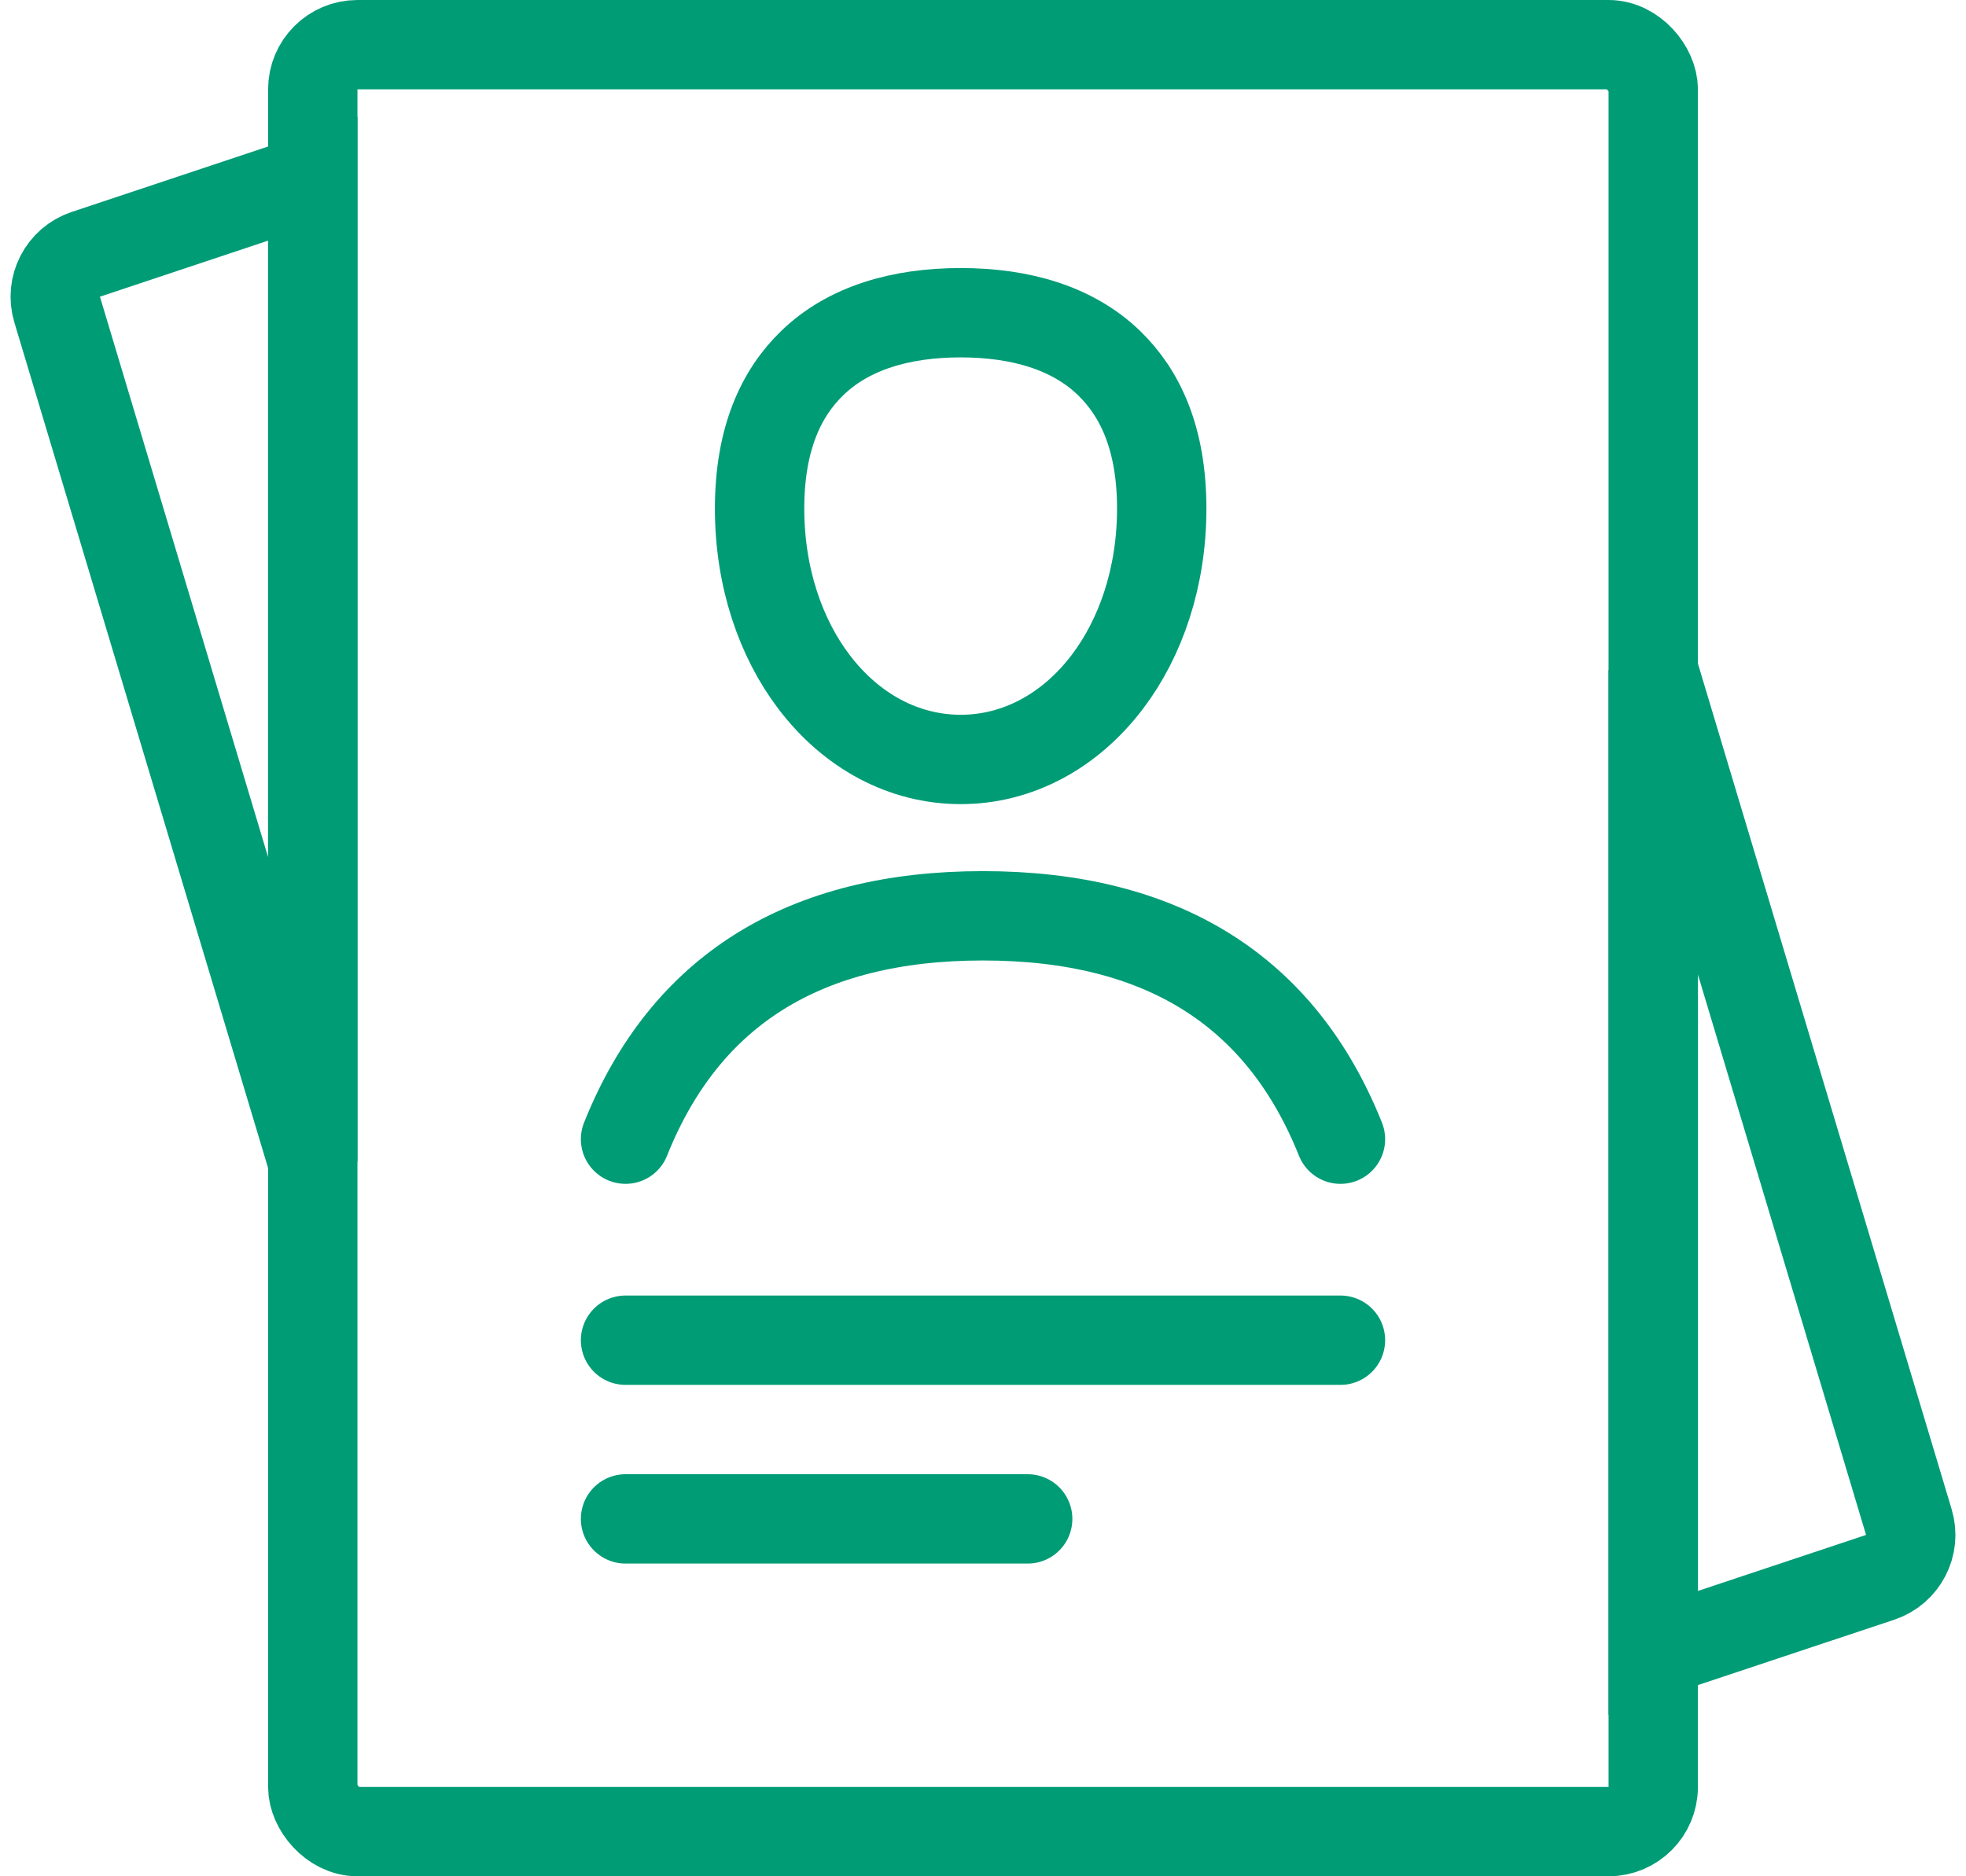
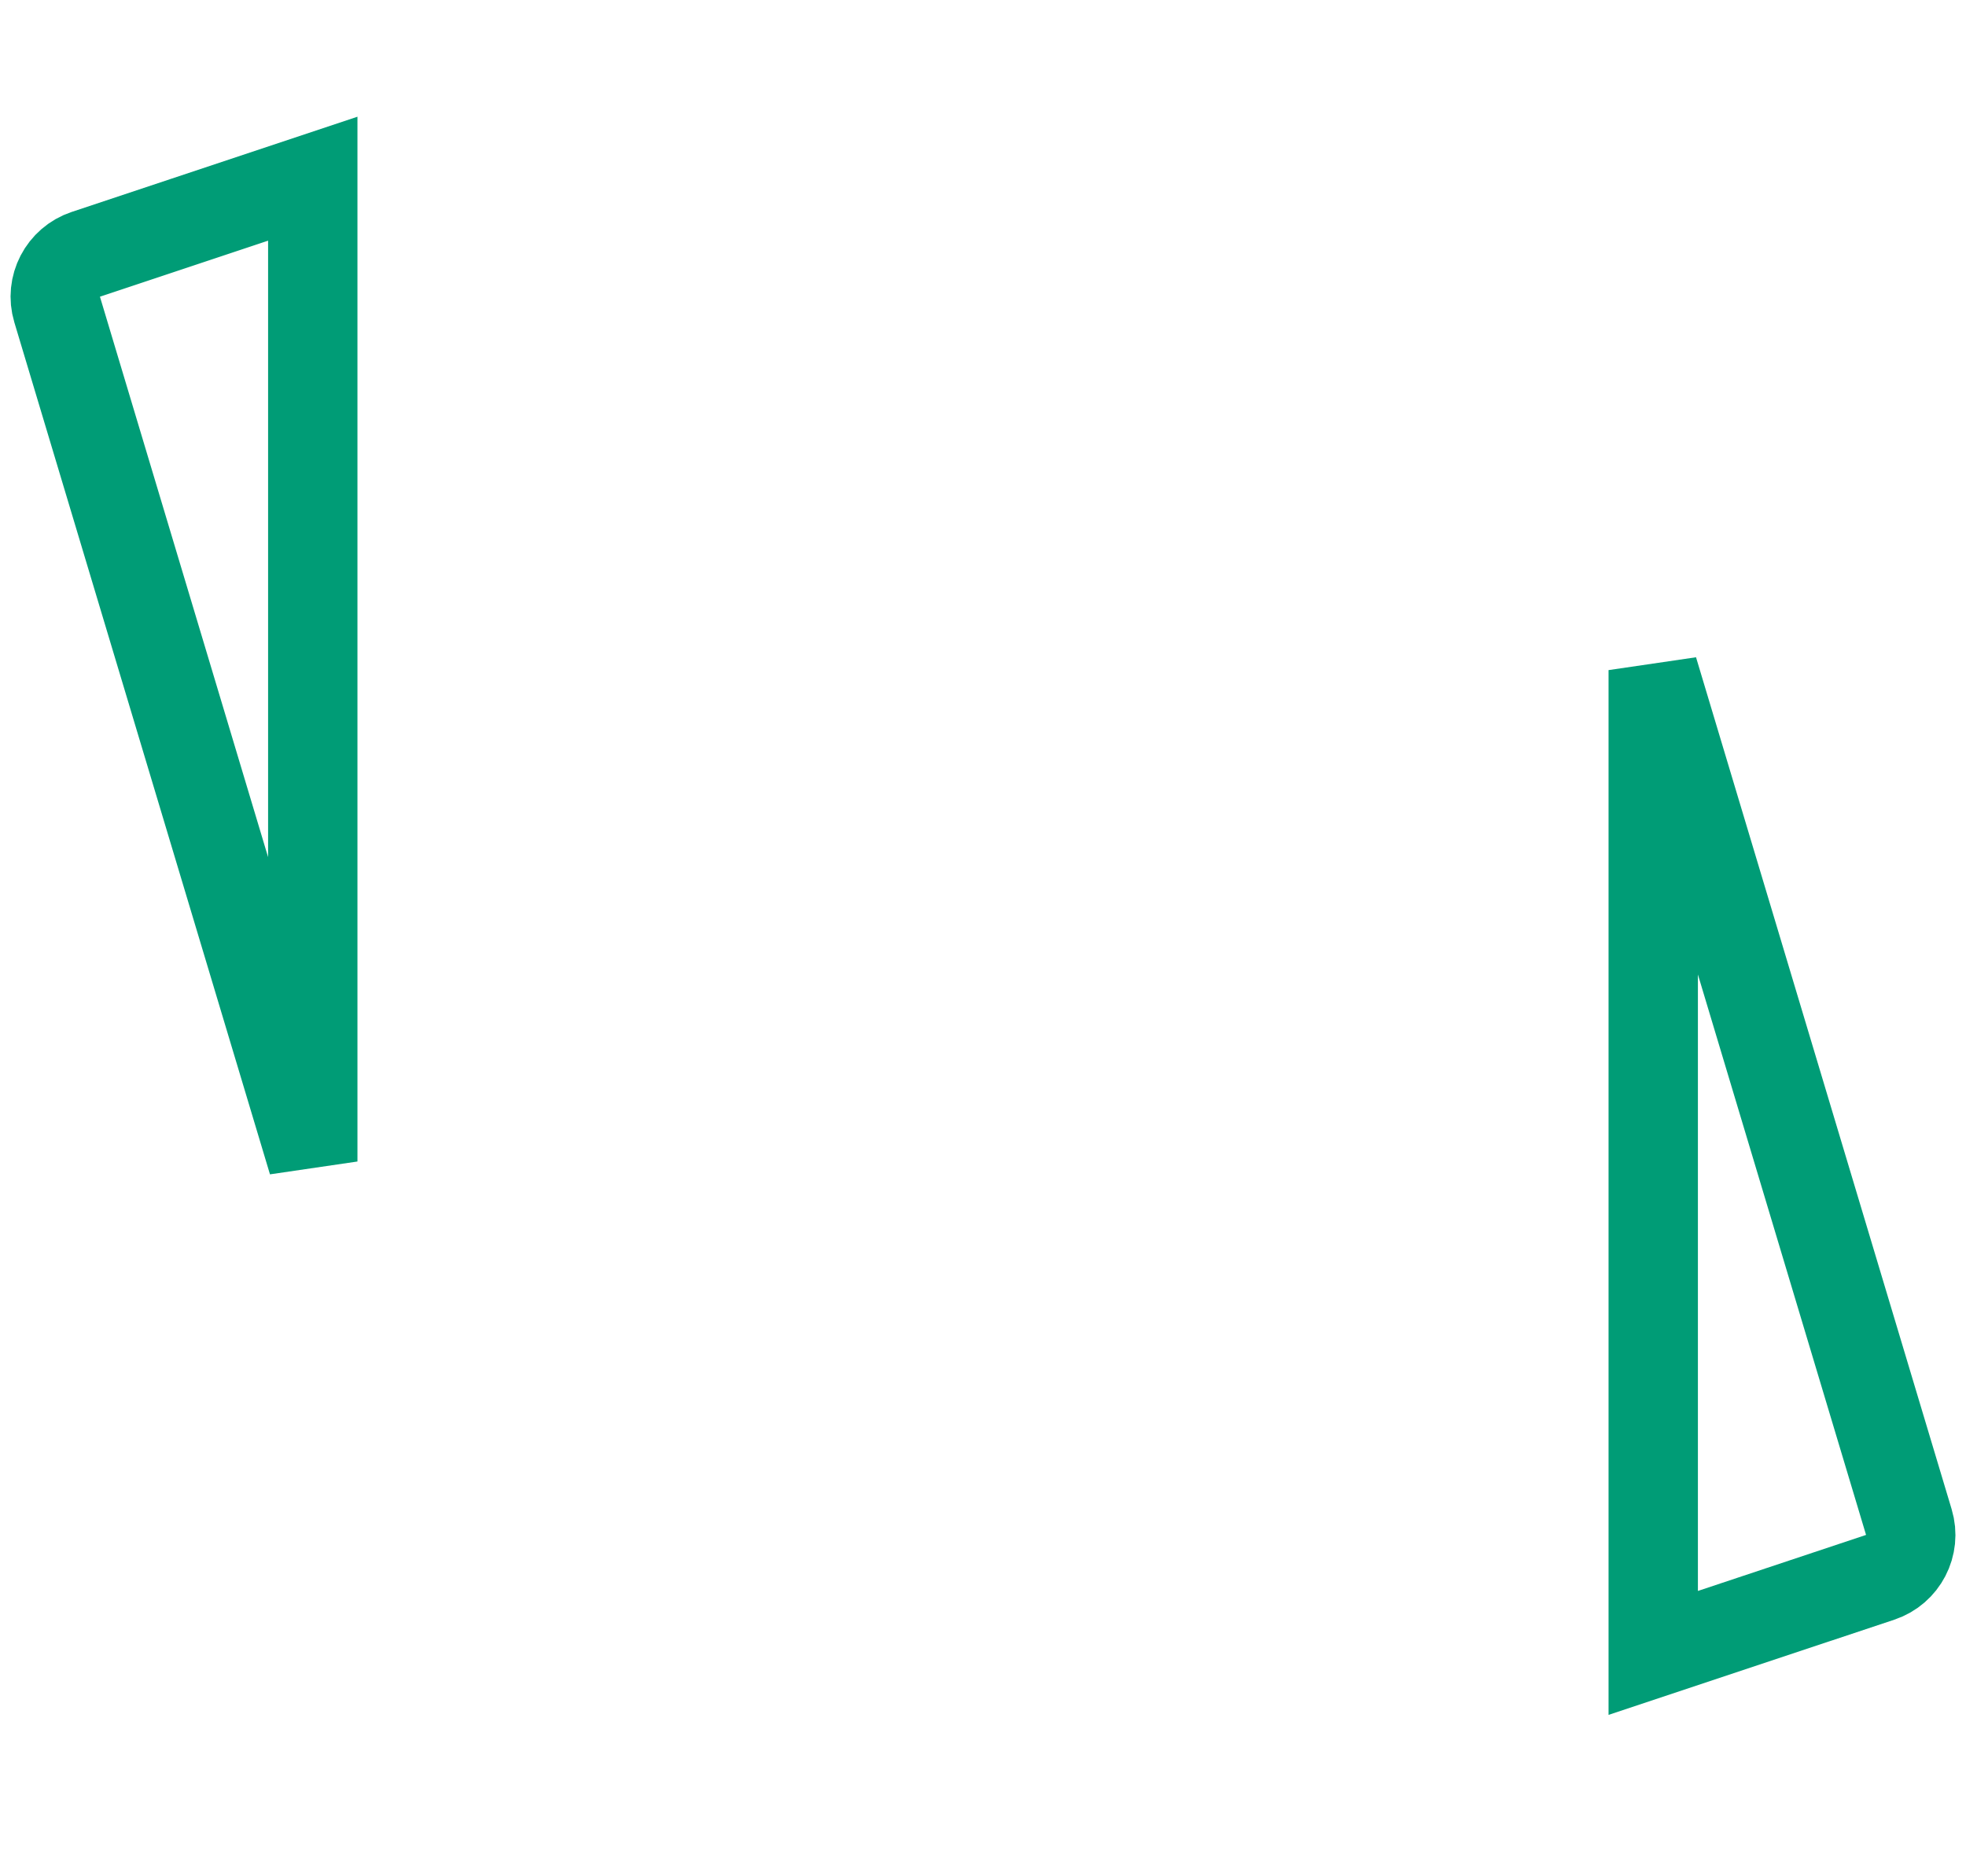
<svg xmlns="http://www.w3.org/2000/svg" width="44px" height="42px" viewBox="0 0 44 42" version="1.1">
  <title>Icons / Curriculum</title>
  <desc>Created with Sketch.</desc>
  <g id="Expert-roster" stroke="none" stroke-width="1" fill="none" fill-rule="evenodd">
    <g id="Expert-roster-signup-@-1600" transform="translate(-202, -1514)" stroke="#009C76">
      <g id="Icons-/-Curriculum" transform="translate(203, 1515)">
        <g id="Icon">
-           <rect id="Rectangle-Copy" stroke-width="2" x="6" y="0" width="30" height="40" rx="1" />
-           <path d="M20.5,6 C19.161,6 17.991,6.341 17.18,7.126 C16.481,7.801 16,8.822 16,10.385 C16,11.928 16.474,13.284 17.216,14.262 C18.053,15.366 19.226,16 20.5,16 C21.774,16 22.947,15.366 23.784,14.262 C24.526,13.284 25,11.928 25,10.385 C25,8.822 24.519,7.801 23.82,7.126 C23.009,6.341 21.839,6 20.5,6 Z" id="Oval" stroke-width="2" />
-           <path d="M13,24.5 C14.333,21.167 17,19.5 21,19.5 C25,19.5 27.667,21.167 29,24.5" id="Path-4" stroke-width="2" stroke-linecap="round" stroke-linejoin="round" />
          <path d="M6,3 L6,25 L0.279,5.929 C0.123,5.412 0.408,4.864 0.92,4.693 L6,3 L6,3 Z" id="Path-7" stroke-width="2" />
          <path d="M42,14 L42,36 L36.279,16.929 C36.123,16.412 36.408,15.864 36.92,15.693 L42,14 L42,14 Z" id="Path-7-Copy" stroke-width="2" transform="translate(39, 25) scale(-1, -1) translate(-39, -25) " />
-           <line x1="13" y1="29" x2="29" y2="29" id="Path" stroke-width="2" stroke-linecap="round" />
-           <line x1="13" y1="33" x2="22" y2="33" id="Path-Copy" stroke-width="2" stroke-linecap="round" />
        </g>
      </g>
    </g>
  </g>
</svg>